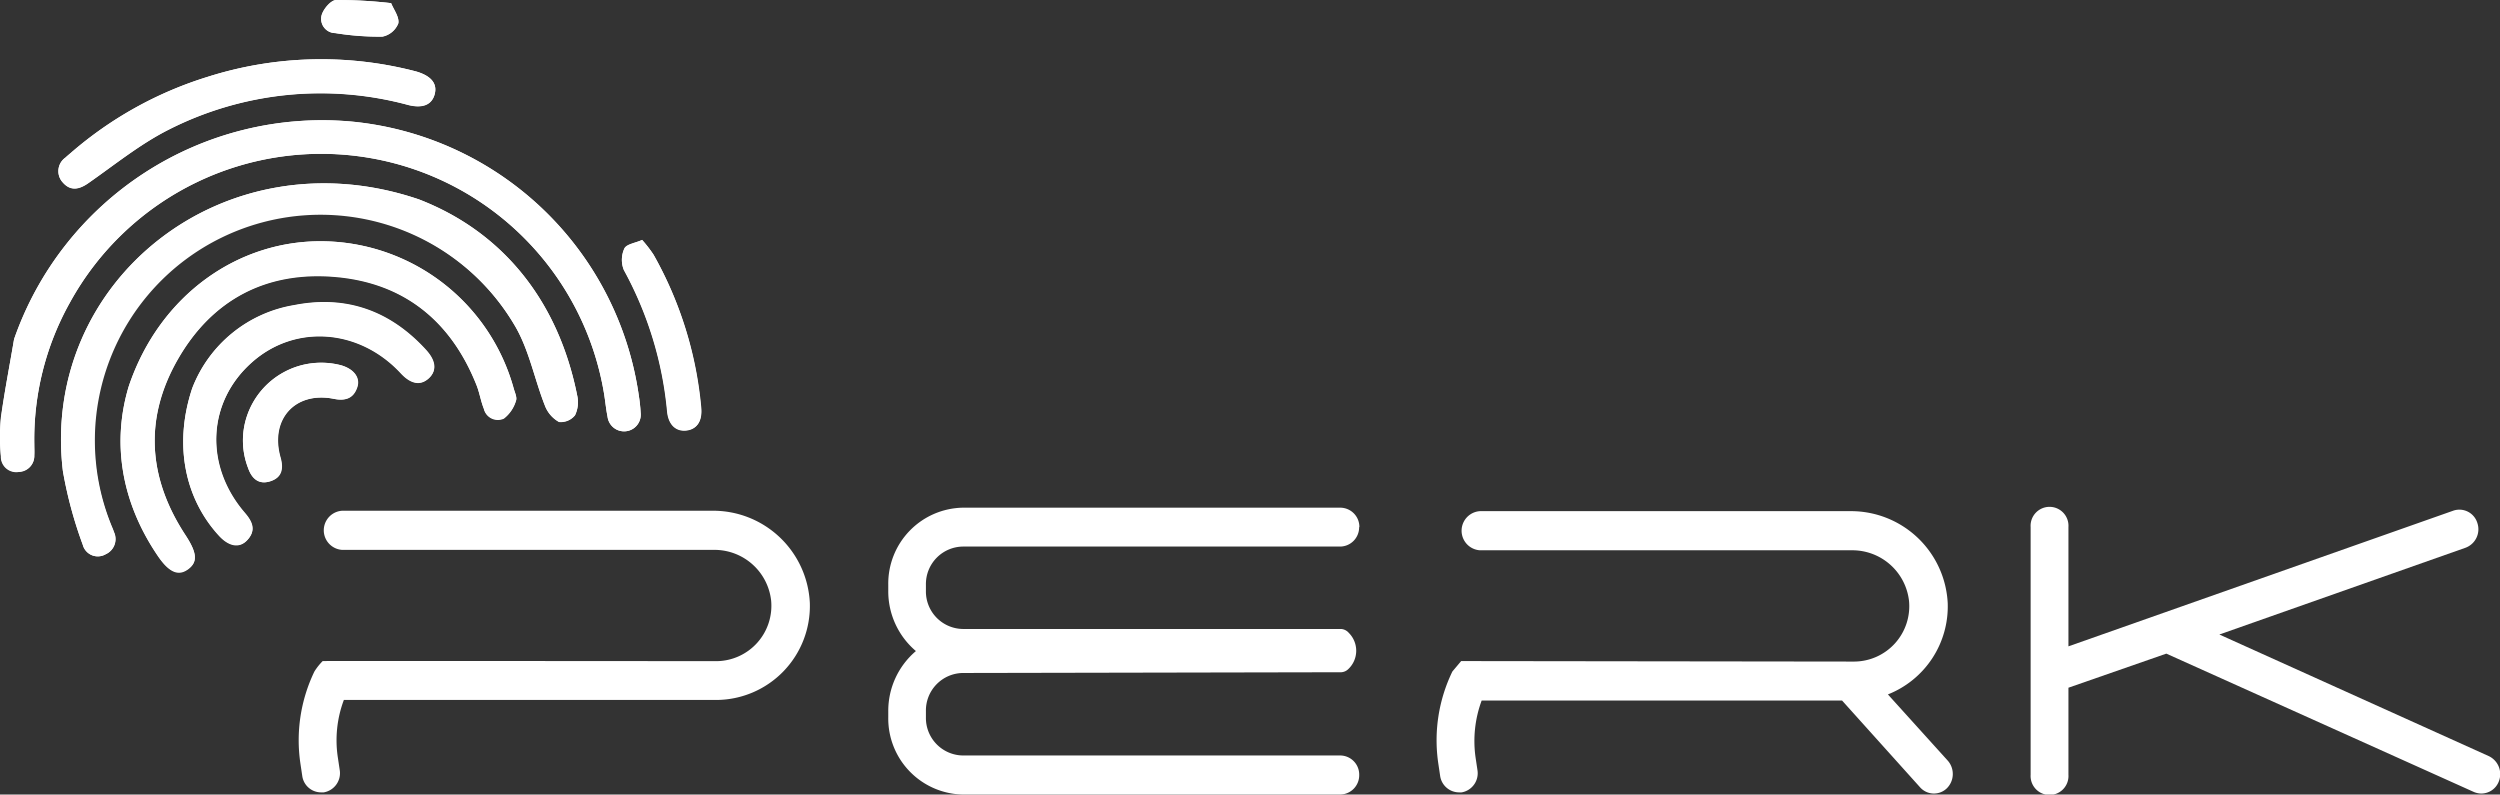
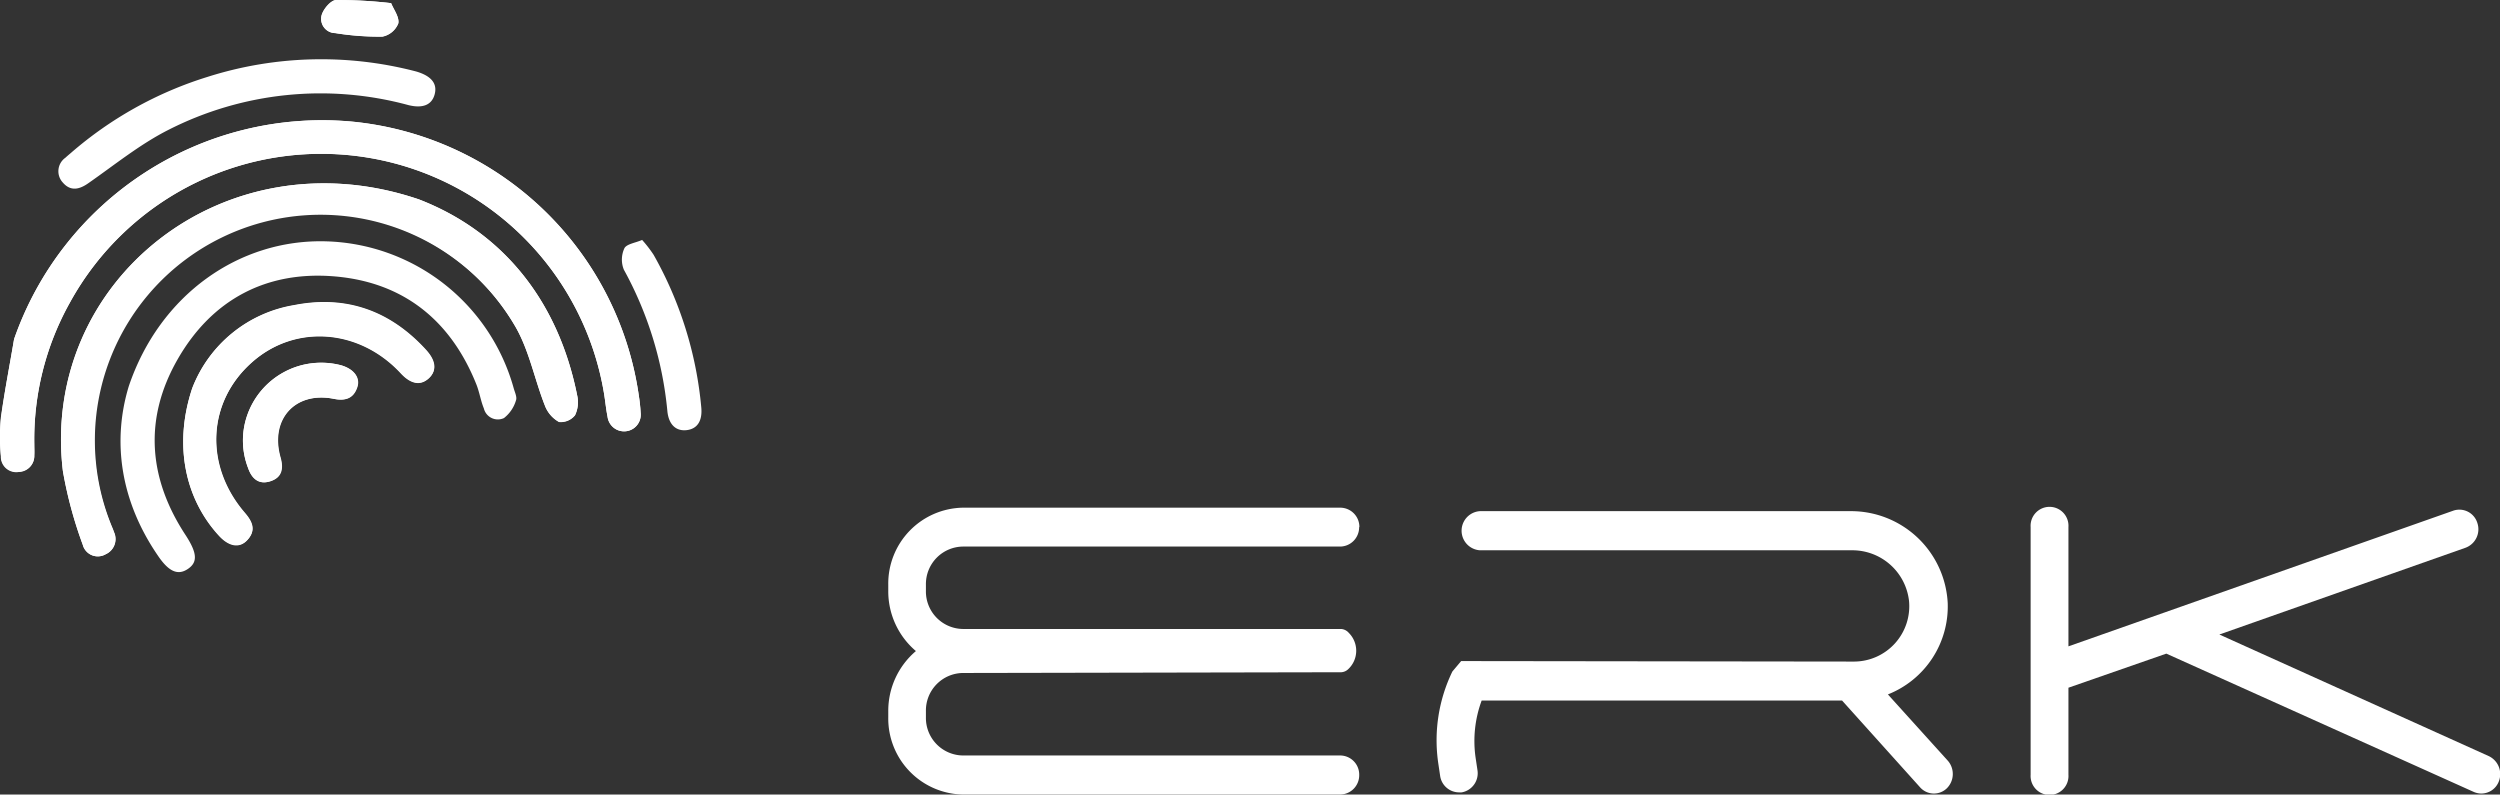
<svg xmlns="http://www.w3.org/2000/svg" viewBox="0 0 302.16 96.03">
  <rect x="0" y="0" width="302.16" height="96.03" fill="#333333" stroke="none" />
  <defs>
    <style>.cls-1{fill:#fff;}</style>
  </defs>
  <g id="Слой_2" data-name="Слой 2">
    <g id="Слой_1-2" data-name="Слой 1">
      <path class="cls-1" d="M1.7,41C1.17,44.16.55,47.3.13,50.47a24.69,24.69,0,0,0,0,4.71A1.86,1.86,0,0,0,2.26,57a1.92,1.92,0,0,0,1.89-2c0-.45,0-.9,0-1.35A33.89,33.89,0,0,1,8.45,36.56,34.65,34.65,0,0,1,73,47.53c.16.94.24,1.9.43,2.83a2,2,0,0,0,4-.47,19.57,19.57,0,0,0-.21-2,38.81,38.81,0,0,0-34.83-33.2A39.43,39.43,0,0,0,1.7,41ZM50.63,24.1C27.09,16.1,4.87,34,7.6,56.92A50.65,50.65,0,0,0,10,65.83,1.88,1.88,0,0,0,12.75,67a2,2,0,0,0,1-2.69c-.1-.32-.25-.63-.37-.94A27.28,27.28,0,0,1,62.35,39.59c1.63,2.88,2.27,6.3,3.5,9.42a3.81,3.81,0,0,0,1.71,2,2.2,2.2,0,0,0,1.94-.81,3.65,3.65,0,0,0,.26-2.39C67.36,35.82,60.29,27.83,50.63,24.1ZM15.56,46.7c-2,6.59-1.05,13.79,3.52,20.45,1.35,2,2.45,2.42,3.65,1.6s1.07-1.94-.25-4c-4.56-6.9-5.13-14.14-1-21.34s10.72-10.71,19-10,14,5.3,17.1,13.06c.37.93.53,2,.9,2.89a1.74,1.74,0,0,0,2.43,1.17,4.21,4.21,0,0,0,1.45-2.13c.16-.39-.14-1-.27-1.47A24.24,24.24,0,0,0,39.43,29.17C28.94,28.86,19.3,35.6,15.56,46.7Zm7.68.21c-2.3,6.88-.86,13.45,3.3,17.86,1.18,1.25,2.44,1.46,3.36.48,1.08-1.16.64-2.19-.28-3.26-4.94-5.72-4.57-13.43.85-18.23,5.22-4.64,13-4.07,18,1.33,1.21,1.3,2.34,1.52,3.34.63s.92-2.08-.27-3.4c-4.31-4.75-9.66-6.69-15.94-5.46A16,16,0,0,0,23.24,46.91ZM50.3,8.64a45.33,45.33,0,0,0-25.24.66A45.88,45.88,0,0,0,8.54,18.51c-.21.18-.43.36-.63.55a2,2,0,0,0-.32,3c.94,1.09,2,.86,3.12.06,3.17-2.21,6.22-4.69,9.64-6.42a40.52,40.52,0,0,1,29-3c1.72.43,2.83,0,3.18-1.28S52.18,9.19,50.3,8.64ZM77.61,29c-.79.35-1.86.48-2.14,1a3.25,3.25,0,0,0-.07,2.59,44,44,0,0,1,5.26,17.09c.15,1.59,1,2.45,2.31,2.31s1.94-1.12,1.79-2.74A45.93,45.93,0,0,0,79,30.8,15.21,15.21,0,0,0,77.61,29ZM29.83,50.34A9.22,9.22,0,0,0,30,56.6c.47,1.27,1.32,2,2.71,1.56s1.59-1.52,1.21-2.87c-1.31-4.63,1.78-8,6.44-7.09,1.36.28,2.37,0,2.83-1.38.4-1.17-.4-2.21-1.91-2.66A9.47,9.47,0,0,0,29.83,50.34ZM47.27.38A58,58,0,0,0,40.62,0c-.64,0-1.55,1.09-1.75,1.83A1.72,1.72,0,0,0,40.52,4a33.06,33.06,0,0,0,5.69.44,2.62,2.62,0,0,0,1.93-1.6C48.3,2.07,47.58,1.15,47.27.38Z" />
      <path class="cls-1" d="M1.7,41A39.43,39.43,0,0,1,42.39,14.68a38.81,38.81,0,0,1,34.83,33.2,19.57,19.57,0,0,1,.21,2,2,2,0,0,1-4,.47c-.19-.93-.27-1.89-.43-2.83a34.65,34.65,0,0,0-64.52-11A33.89,33.89,0,0,0,4.14,53.7c0,.45.05.9,0,1.35a1.92,1.92,0,0,1-1.89,2A1.86,1.86,0,0,1,.1,55.18a24.69,24.69,0,0,1,0-4.71C.55,47.3,1.17,44.16,1.7,41Z" />
      <path class="cls-1" d="M50.63,24.1c9.66,3.73,16.73,11.72,19.13,23.68a3.65,3.65,0,0,1-.26,2.39,2.2,2.2,0,0,1-1.94.81,3.81,3.81,0,0,1-1.71-2c-1.23-3.12-1.87-6.54-3.5-9.42A27.28,27.28,0,0,0,13.41,63.35c.12.31.27.62.37.94a2,2,0,0,1-1,2.69A1.88,1.88,0,0,1,10,65.83a50.65,50.65,0,0,1-2.4-8.91C4.87,34,27.09,16.1,50.63,24.1Z" />
-       <path class="cls-1" d="M15.56,46.7C19.3,35.6,28.94,28.86,39.43,29.17A24.24,24.24,0,0,1,62.09,47c.13.49.43,1.08.27,1.47a4.21,4.21,0,0,1-1.45,2.13,1.74,1.74,0,0,1-2.43-1.17c-.37-.94-.53-2-.9-2.89-3.09-7.76-8.79-12.36-17.1-13.06s-14.87,2.75-19,10-3.55,14.44,1,21.34c1.32,2,1.43,3.14.25,4s-2.3.37-3.65-1.6C14.51,60.49,13.58,53.29,15.56,46.7Z" />
      <path class="cls-1" d="M23.24,46.91a16,16,0,0,1,12.33-10c6.28-1.23,11.63.71,15.94,5.46,1.19,1.32,1.25,2.53.27,3.4s-2.13.67-3.34-.63c-5-5.4-12.75-6-18-1.33-5.42,4.8-5.79,12.51-.85,18.23.92,1.07,1.36,2.1.28,3.26-.92,1-2.18.77-3.36-.48C22.38,60.36,20.94,53.79,23.24,46.91Z" />
-       <path class="cls-1" d="M50.3,8.64c1.88.55,2.57,1.53,2.23,2.76s-1.46,1.71-3.18,1.28a40.52,40.52,0,0,0-29,3c-3.42,1.73-6.47,4.21-9.64,6.42-1.14.8-2.18,1-3.12-.06a2,2,0,0,1,.32-3c.2-.19.42-.37.63-.55A45.88,45.88,0,0,1,25.06,9.3,45.33,45.33,0,0,1,50.3,8.64Z" />
-       <path class="cls-1" d="M77.61,29A15.21,15.21,0,0,1,79,30.8a45.93,45.93,0,0,1,5.72,18.51c.15,1.62-.53,2.61-1.79,2.74s-2.16-.72-2.31-2.31A44,44,0,0,0,75.4,32.65a3.25,3.25,0,0,1,.07-2.59C75.75,29.52,76.82,29.39,77.61,29Z" />
      <path class="cls-1" d="M29.83,50.34a9.47,9.47,0,0,1,11.4-6.18c1.51.45,2.31,1.49,1.91,2.66-.46,1.34-1.47,1.66-2.83,1.38-4.66-.94-7.75,2.46-6.44,7.09.38,1.35.14,2.4-1.21,2.87S30.42,57.87,30,56.6A9.22,9.22,0,0,1,29.83,50.34Z" />
      <path class="cls-1" d="M47.27.38c.31.77,1,1.69.87,2.43a2.62,2.62,0,0,1-1.93,1.6A33.06,33.06,0,0,1,40.52,4a1.72,1.72,0,0,1-1.65-2.12C39.07,1.11,40,.06,40.62,0A58,58,0,0,1,47.27.38Z" />
      <path class="cls-1" d="M175.54,81.16a19.07,19.07,0,0,0-1.7,11.13l.22,1.48a2.32,2.32,0,0,0,2.25,2,2.19,2.19,0,0,0,.36,0,2.35,2.35,0,0,0,1.9-2.7l-.22-1.47a14.09,14.09,0,0,1,.73-6.93h43.56l9.43,10.49a2.24,2.24,0,0,0,3.23.12,2.44,2.44,0,0,0,.11-3.35l-7.23-8a11.44,11.44,0,0,0,7.23-11,11.7,11.7,0,0,0-11.79-11.15H178.87a2.37,2.37,0,0,0,0,4.73H223.8a6.89,6.89,0,0,1,6.93,6.1,6.69,6.69,0,0,1-6.59,7.35h-.68l-46.86-.06" />
-       <path class="cls-1" d="M86.09,61.73H41.35a2.37,2.37,0,0,0,0,4.73H86.27a6.89,6.89,0,0,1,6.93,6.1,6.69,6.69,0,0,1-6.59,7.35S39,79.87,39,79.9a7.19,7.19,0,0,0-1,1.26,19.14,19.14,0,0,0-1.69,11.13l.22,1.48a2.3,2.3,0,0,0,2.25,2l.35,0A2.36,2.36,0,0,0,41.05,93l-.22-1.47a13.86,13.86,0,0,1,.73-6.93H86.61A11.36,11.36,0,0,0,97.88,72.88,11.7,11.7,0,0,0,86.09,61.73Z" />
      <path class="cls-1" d="M164.3,63.72A2.32,2.32,0,0,0,162,61.36H116.36a9.18,9.18,0,0,0-9,9.33v.75a9.46,9.46,0,0,0,3.34,7.25,9.47,9.47,0,0,0-3.34,7.25v.75a9.19,9.19,0,0,0,9,9.34H162a2.33,2.33,0,0,0,2.28-2.37h0A2.31,2.31,0,0,0,162,91.31H116.36a4.53,4.53,0,0,1-4.45-4.61v-.75a4.53,4.53,0,0,1,4.45-4.61l45.75-.09a1.32,1.32,0,0,0,.85-.38,3.05,3.05,0,0,0,.06-4.38,1.35,1.35,0,0,0-.92-.47l-45.74,0a4.53,4.53,0,0,1-4.45-4.61v-.75a4.53,4.53,0,0,1,4.45-4.6h39.78s0,0,0,0H162a2.32,2.32,0,0,0,2.27-2.36Z" />
      <path class="cls-1" d="M300.79,91.38,268.24,76.69,298,66.2a2.38,2.38,0,0,0,1.42-3,2.27,2.27,0,0,0-2.9-1.48L250,78.12V63.7a2.29,2.29,0,1,0-4.57,0V93.64a2.29,2.29,0,1,0,4.57,0V83.12L261.83,79,299,95.72a2.3,2.3,0,0,0,.92.19A2.27,2.27,0,0,0,302,94.49,2.41,2.41,0,0,0,300.79,91.38Z" />
    </g>
  </g>
</svg>